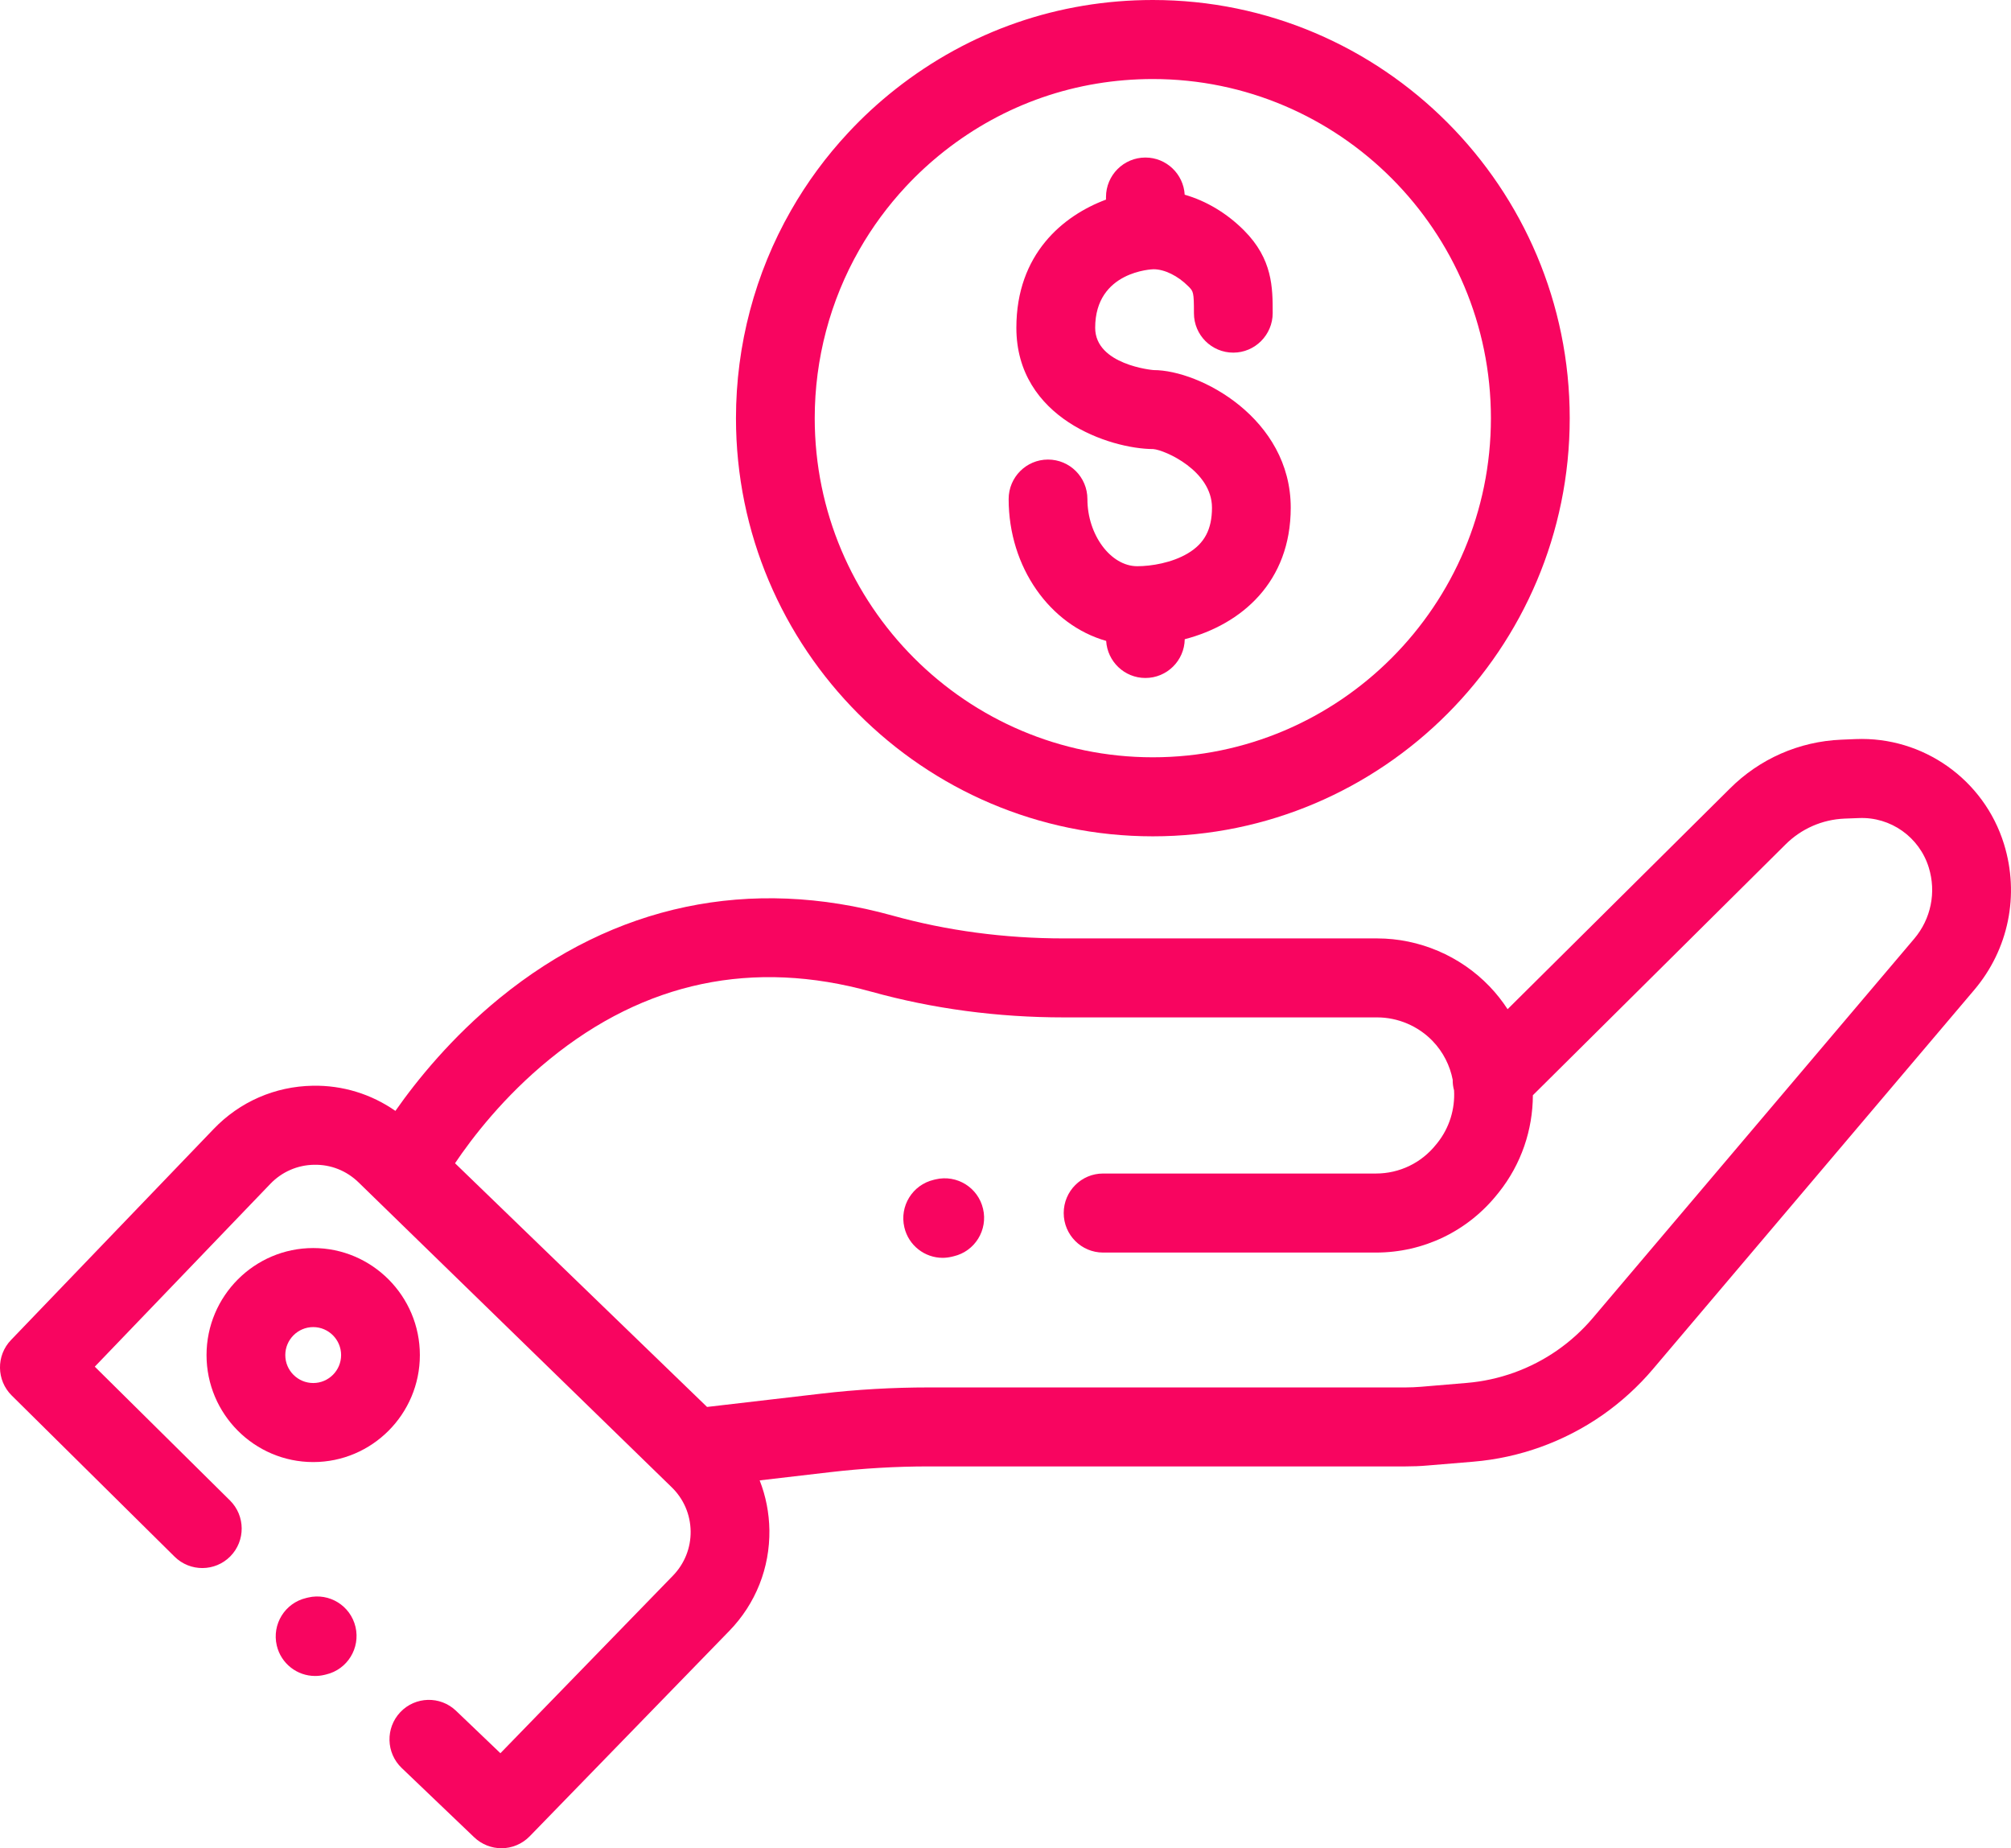
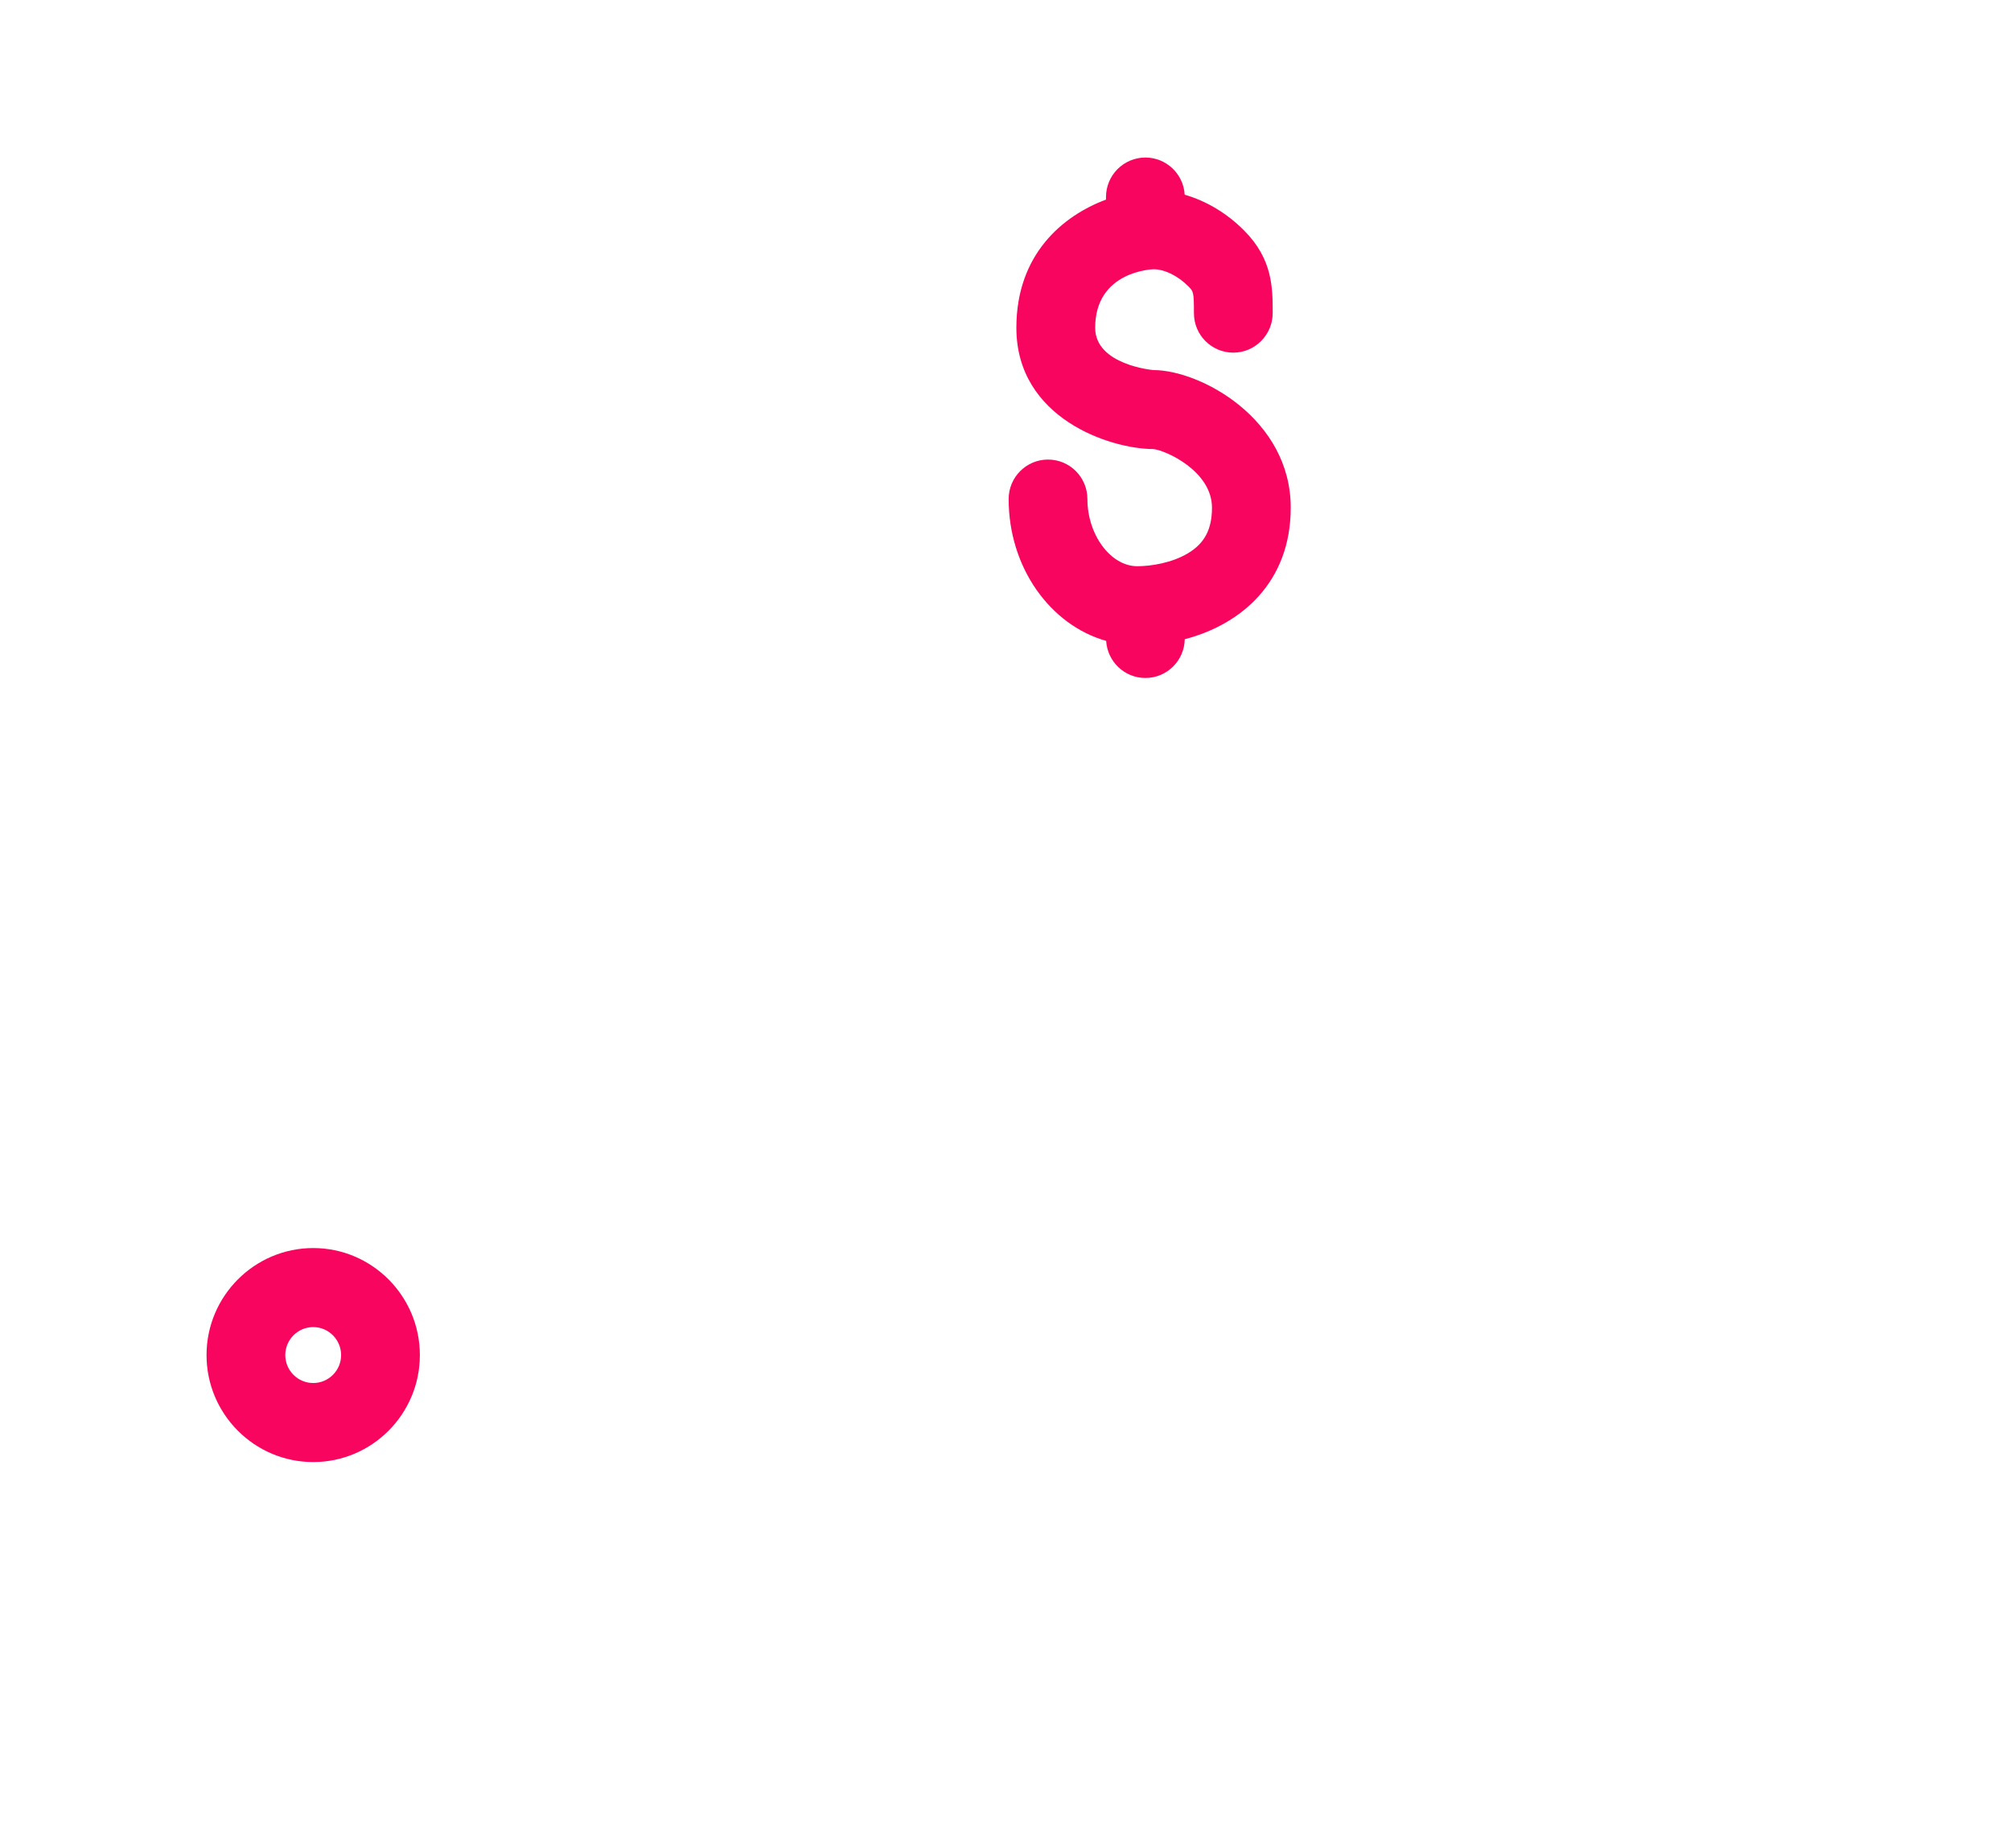
<svg xmlns="http://www.w3.org/2000/svg" width="37" height="34" viewBox="0 0 37 34" fill="none">
-   <path d="M36.871 15.527C36.504 14.34 35.382 13.546 34.142 13.596L33.878 13.607C33.102 13.639 32.373 13.96 31.826 14.508L27.738 18.565C27.641 18.416 27.53 18.275 27.404 18.144C26.866 17.584 26.113 17.263 25.338 17.263H19.572C18.483 17.263 17.422 17.121 16.418 16.842C13.8 16.116 11.303 16.64 9.195 18.359C8.306 19.084 7.667 19.876 7.275 20.436C6.831 20.126 6.303 19.963 5.755 19.973C5.06 19.985 4.412 20.267 3.93 20.77L0.203 24.65C-0.073 24.936 -0.067 25.392 0.216 25.672L3.213 28.637C3.498 28.918 3.957 28.915 4.238 28.63C4.519 28.344 4.516 27.884 4.231 27.602L1.744 25.141L4.974 21.778C5.186 21.557 5.473 21.432 5.779 21.427C6.088 21.421 6.375 21.536 6.596 21.75L12.359 27.36C12.579 27.574 12.702 27.86 12.707 28.168C12.711 28.475 12.595 28.765 12.382 28.985L9.207 32.252L8.39 31.471C8.1 31.194 7.642 31.206 7.366 31.496C7.09 31.787 7.101 32.247 7.391 32.524L8.726 33.8C8.867 33.933 9.047 34 9.226 34C9.415 34 9.603 33.926 9.745 33.781L13.42 30C13.904 29.501 14.165 28.843 14.156 28.148C14.151 27.829 14.09 27.521 13.977 27.233L15.272 27.082C15.872 27.012 16.483 26.976 17.088 26.976H25.862C25.996 26.976 26.132 26.971 26.266 26.959L27.107 26.889C27.959 26.818 28.78 26.521 29.483 26.032C29.827 25.791 30.14 25.507 30.412 25.186L36.324 18.21C36.956 17.464 37.16 16.462 36.871 15.527ZM35.22 17.268L29.307 24.244C29.116 24.469 28.897 24.669 28.655 24.838C28.162 25.182 27.585 25.39 26.987 25.44L26.145 25.511C26.052 25.518 25.956 25.523 25.862 25.523H17.088C16.427 25.523 15.76 25.561 15.104 25.638L13.009 25.882L8.372 21.399C8.688 20.929 9.268 20.173 10.11 19.487C11.863 18.058 13.855 17.639 16.031 18.243C17.162 18.557 18.353 18.716 19.572 18.716H25.338C25.721 18.716 26.094 18.875 26.36 19.152C26.554 19.354 26.677 19.602 26.728 19.863C26.727 19.928 26.735 19.994 26.753 20.058C26.772 20.398 26.67 20.746 26.444 21.028L26.421 21.056C26.151 21.394 25.748 21.588 25.316 21.588H20.295C19.895 21.588 19.571 21.913 19.571 22.315C19.571 22.716 19.895 23.042 20.295 23.042H25.316C26.19 23.042 27.005 22.65 27.552 21.965L27.574 21.938C27.993 21.414 28.201 20.78 28.203 20.148L32.848 15.538C33.139 15.246 33.526 15.076 33.937 15.059L34.202 15.049C34.786 15.024 35.314 15.399 35.487 15.958C35.628 16.414 35.528 16.904 35.22 17.268Z" fill="#F80560" />
  <path d="M5.763 22.959C4.681 22.959 3.8 23.843 3.8 24.928C3.8 26.013 4.681 26.896 5.763 26.896C6.845 26.896 7.725 26.013 7.725 24.928C7.725 23.843 6.845 22.959 5.763 22.959ZM5.763 25.442C5.48 25.442 5.249 25.212 5.249 24.928C5.249 24.644 5.48 24.413 5.763 24.413C6.045 24.413 6.276 24.644 6.276 24.928C6.276 25.212 6.045 25.442 5.763 25.442Z" fill="#F80560" />
-   <path d="M17.216 21.695L17.179 21.704C16.789 21.796 16.547 22.187 16.639 22.578C16.717 22.913 17.015 23.139 17.344 23.139C17.398 23.139 17.454 23.132 17.51 23.119L17.547 23.11C17.937 23.019 18.179 22.627 18.087 22.237C17.996 21.846 17.606 21.604 17.216 21.695Z" fill="#F80560" />
-   <path d="M5.669 29.388L5.632 29.397C5.242 29.489 5.001 29.88 5.092 30.27C5.171 30.605 5.468 30.831 5.797 30.831C5.852 30.831 5.908 30.825 5.964 30.812L6.001 30.803C6.391 30.711 6.632 30.32 6.541 29.929C6.449 29.538 6.059 29.296 5.669 29.388Z" fill="#F80560" />
-   <path d="M21.211 15.385C25.44 15.385 28.881 11.934 28.881 7.693C28.881 3.451 25.44 0 21.211 0C19.476 0 17.84 0.567 16.479 1.638C16.168 1.883 15.873 2.154 15.604 2.444C15.2 2.877 14.847 3.357 14.554 3.87C13.891 5.028 13.541 6.35 13.541 7.693C13.541 11.934 16.982 15.385 21.211 15.385ZM15.811 4.593C16.049 4.177 16.335 3.788 16.663 3.436C16.882 3.2 17.121 2.981 17.373 2.782C18.477 1.913 19.804 1.454 21.211 1.454C24.641 1.454 27.431 4.252 27.431 7.693C27.431 11.133 24.641 13.931 21.211 13.931C17.781 13.931 14.99 11.133 14.99 7.693C14.99 6.603 15.274 5.532 15.811 4.593Z" fill="#F80560" />
  <path d="M21.854 10.18C21.561 10.354 21.182 10.416 20.924 10.416C20.436 10.416 20.007 9.839 20.007 9.181C20.007 8.779 19.683 8.454 19.282 8.454C18.882 8.454 18.558 8.779 18.558 9.181C18.558 10.44 19.322 11.498 20.352 11.79C20.375 12.17 20.689 12.472 21.074 12.472C21.47 12.472 21.791 12.154 21.798 11.759C22.845 11.486 23.748 10.705 23.748 9.339C23.748 7.701 22.081 6.808 21.224 6.808C21.213 6.808 20.15 6.713 20.15 6.03C20.15 4.982 21.213 4.953 21.224 4.953C21.426 4.953 21.671 5.073 21.864 5.267C21.957 5.36 21.967 5.37 21.967 5.762C21.967 6.163 22.291 6.487 22.691 6.487C23.091 6.487 23.416 6.16 23.416 5.759C23.416 5.294 23.416 4.768 22.889 4.239C22.572 3.921 22.192 3.695 21.797 3.582C21.775 3.201 21.46 2.898 21.074 2.898C20.674 2.898 20.349 3.223 20.349 3.625V3.672C19.558 3.967 18.7 4.673 18.7 6.03C18.7 7.696 20.426 8.259 21.219 8.261C21.437 8.279 22.299 8.662 22.299 9.339C22.299 9.737 22.162 9.997 21.854 10.18Z" fill="#F80560" />
</svg>